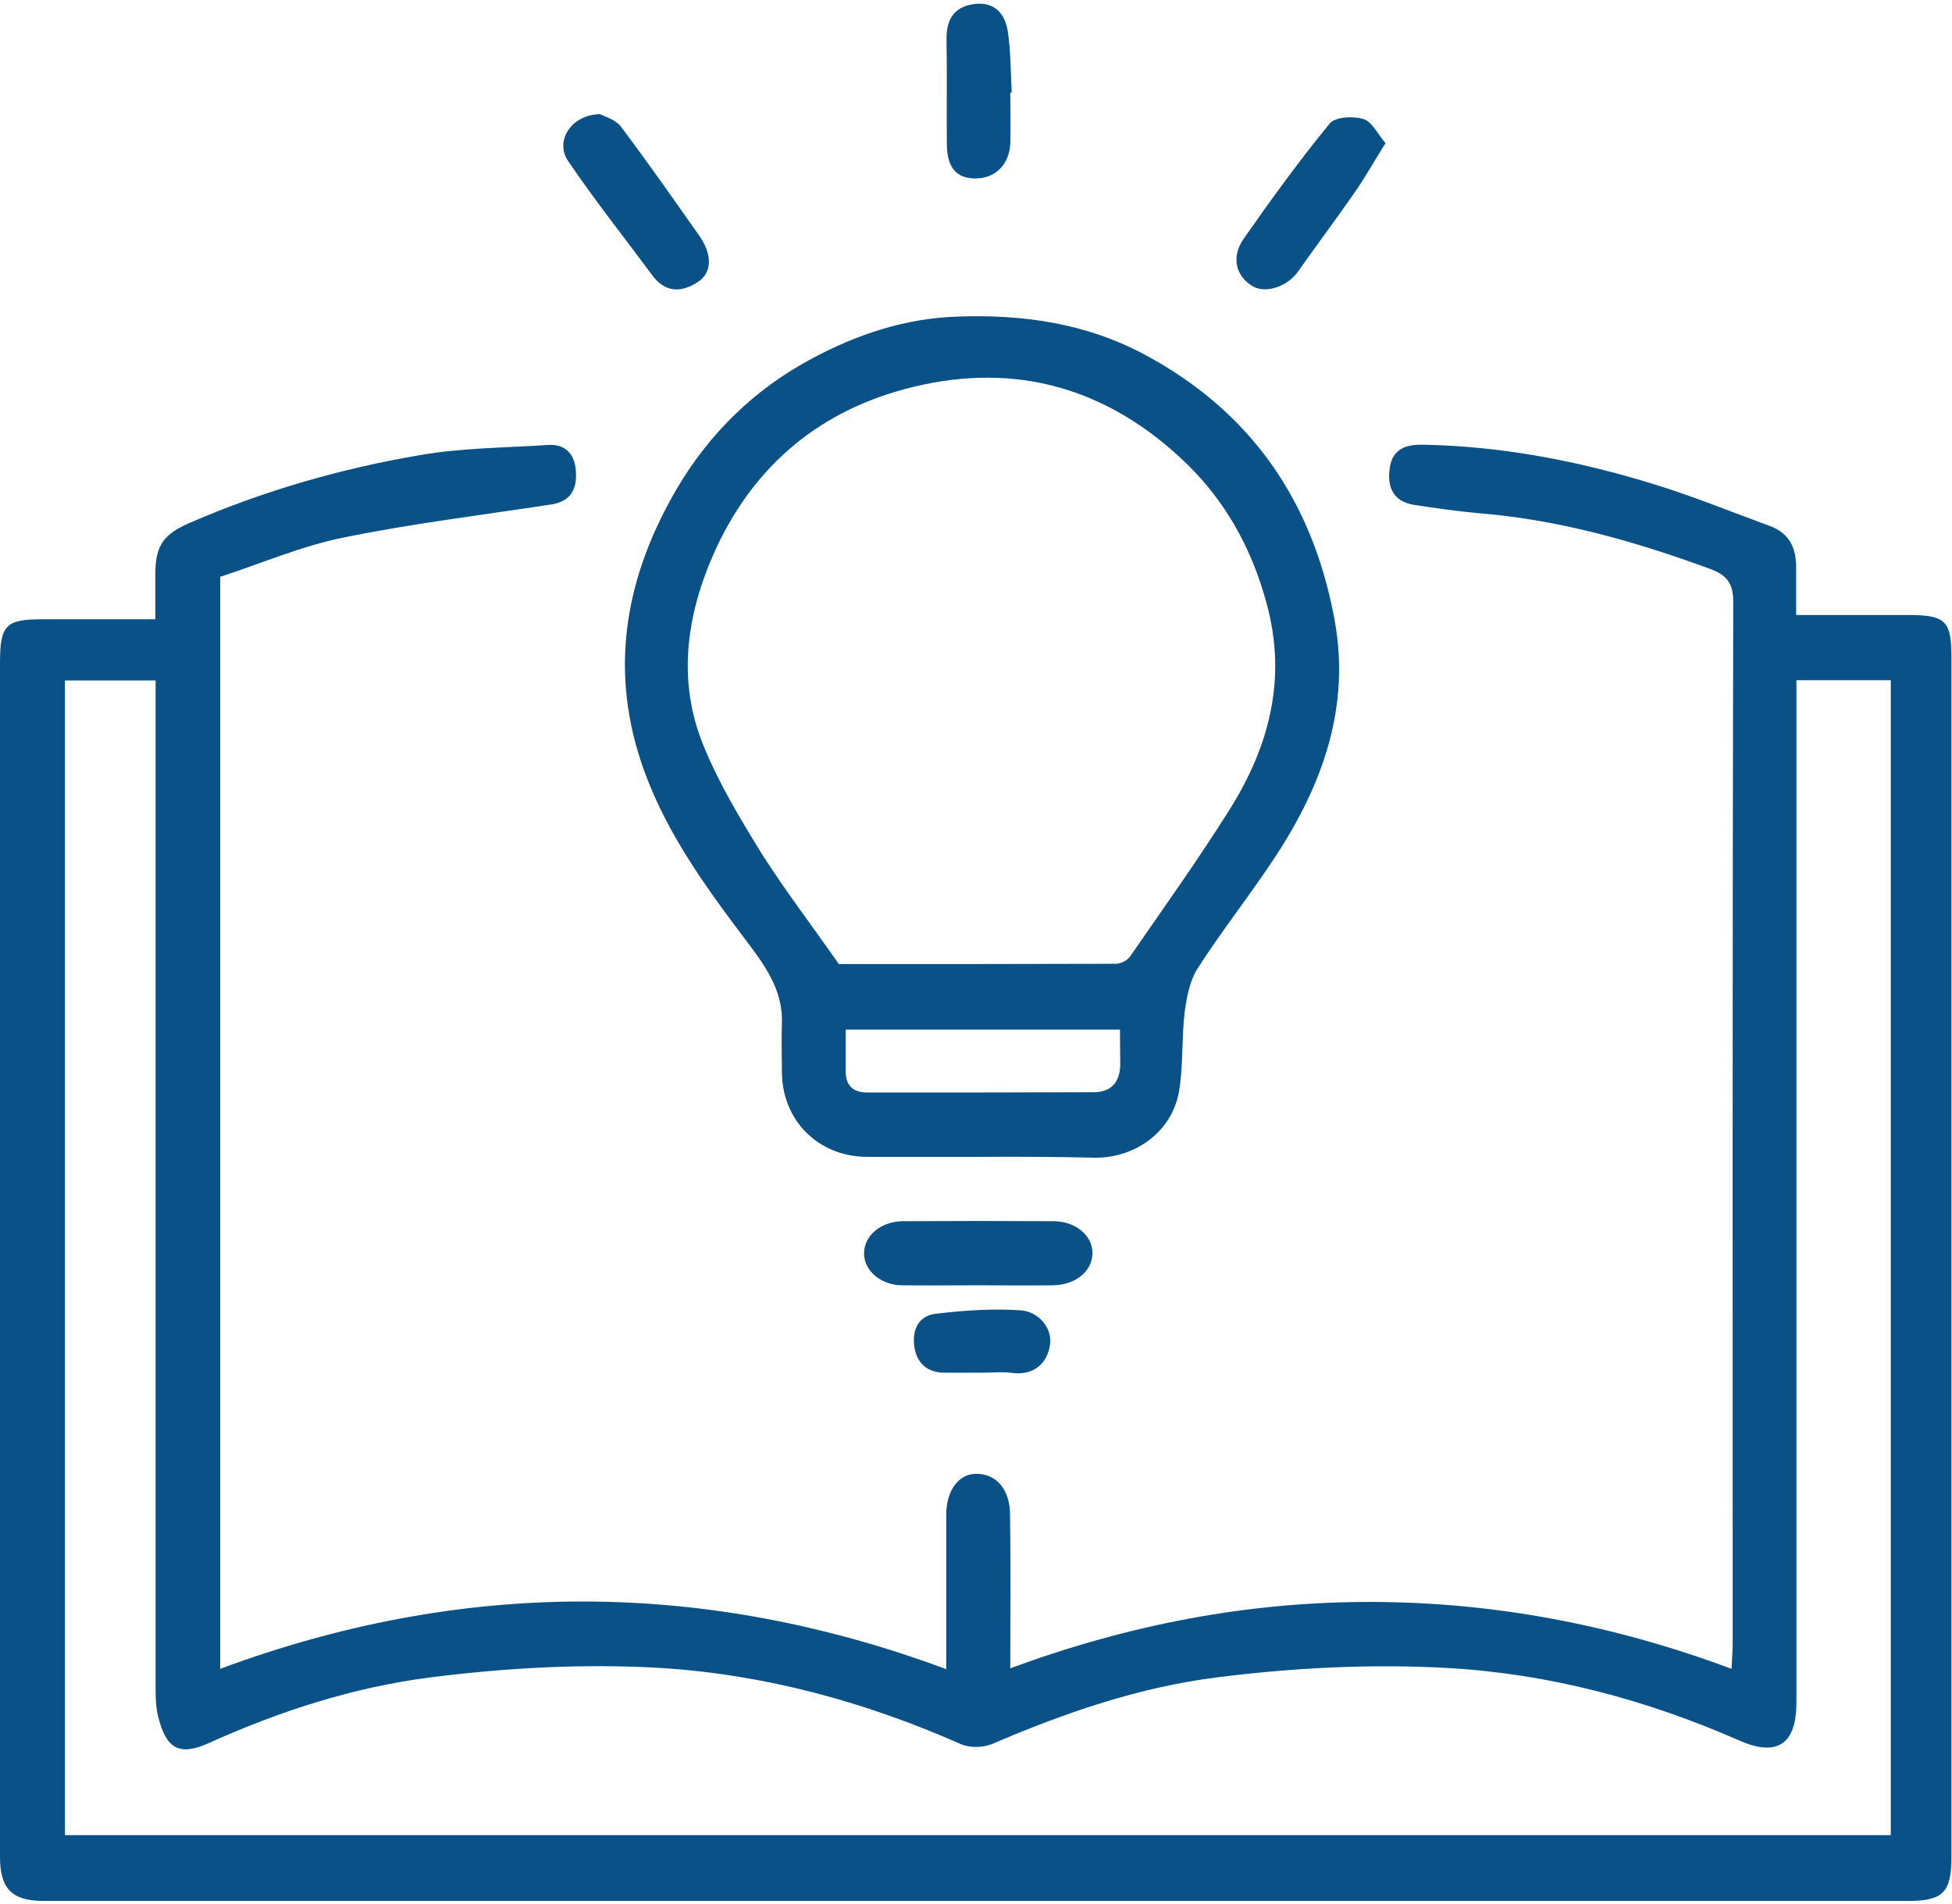
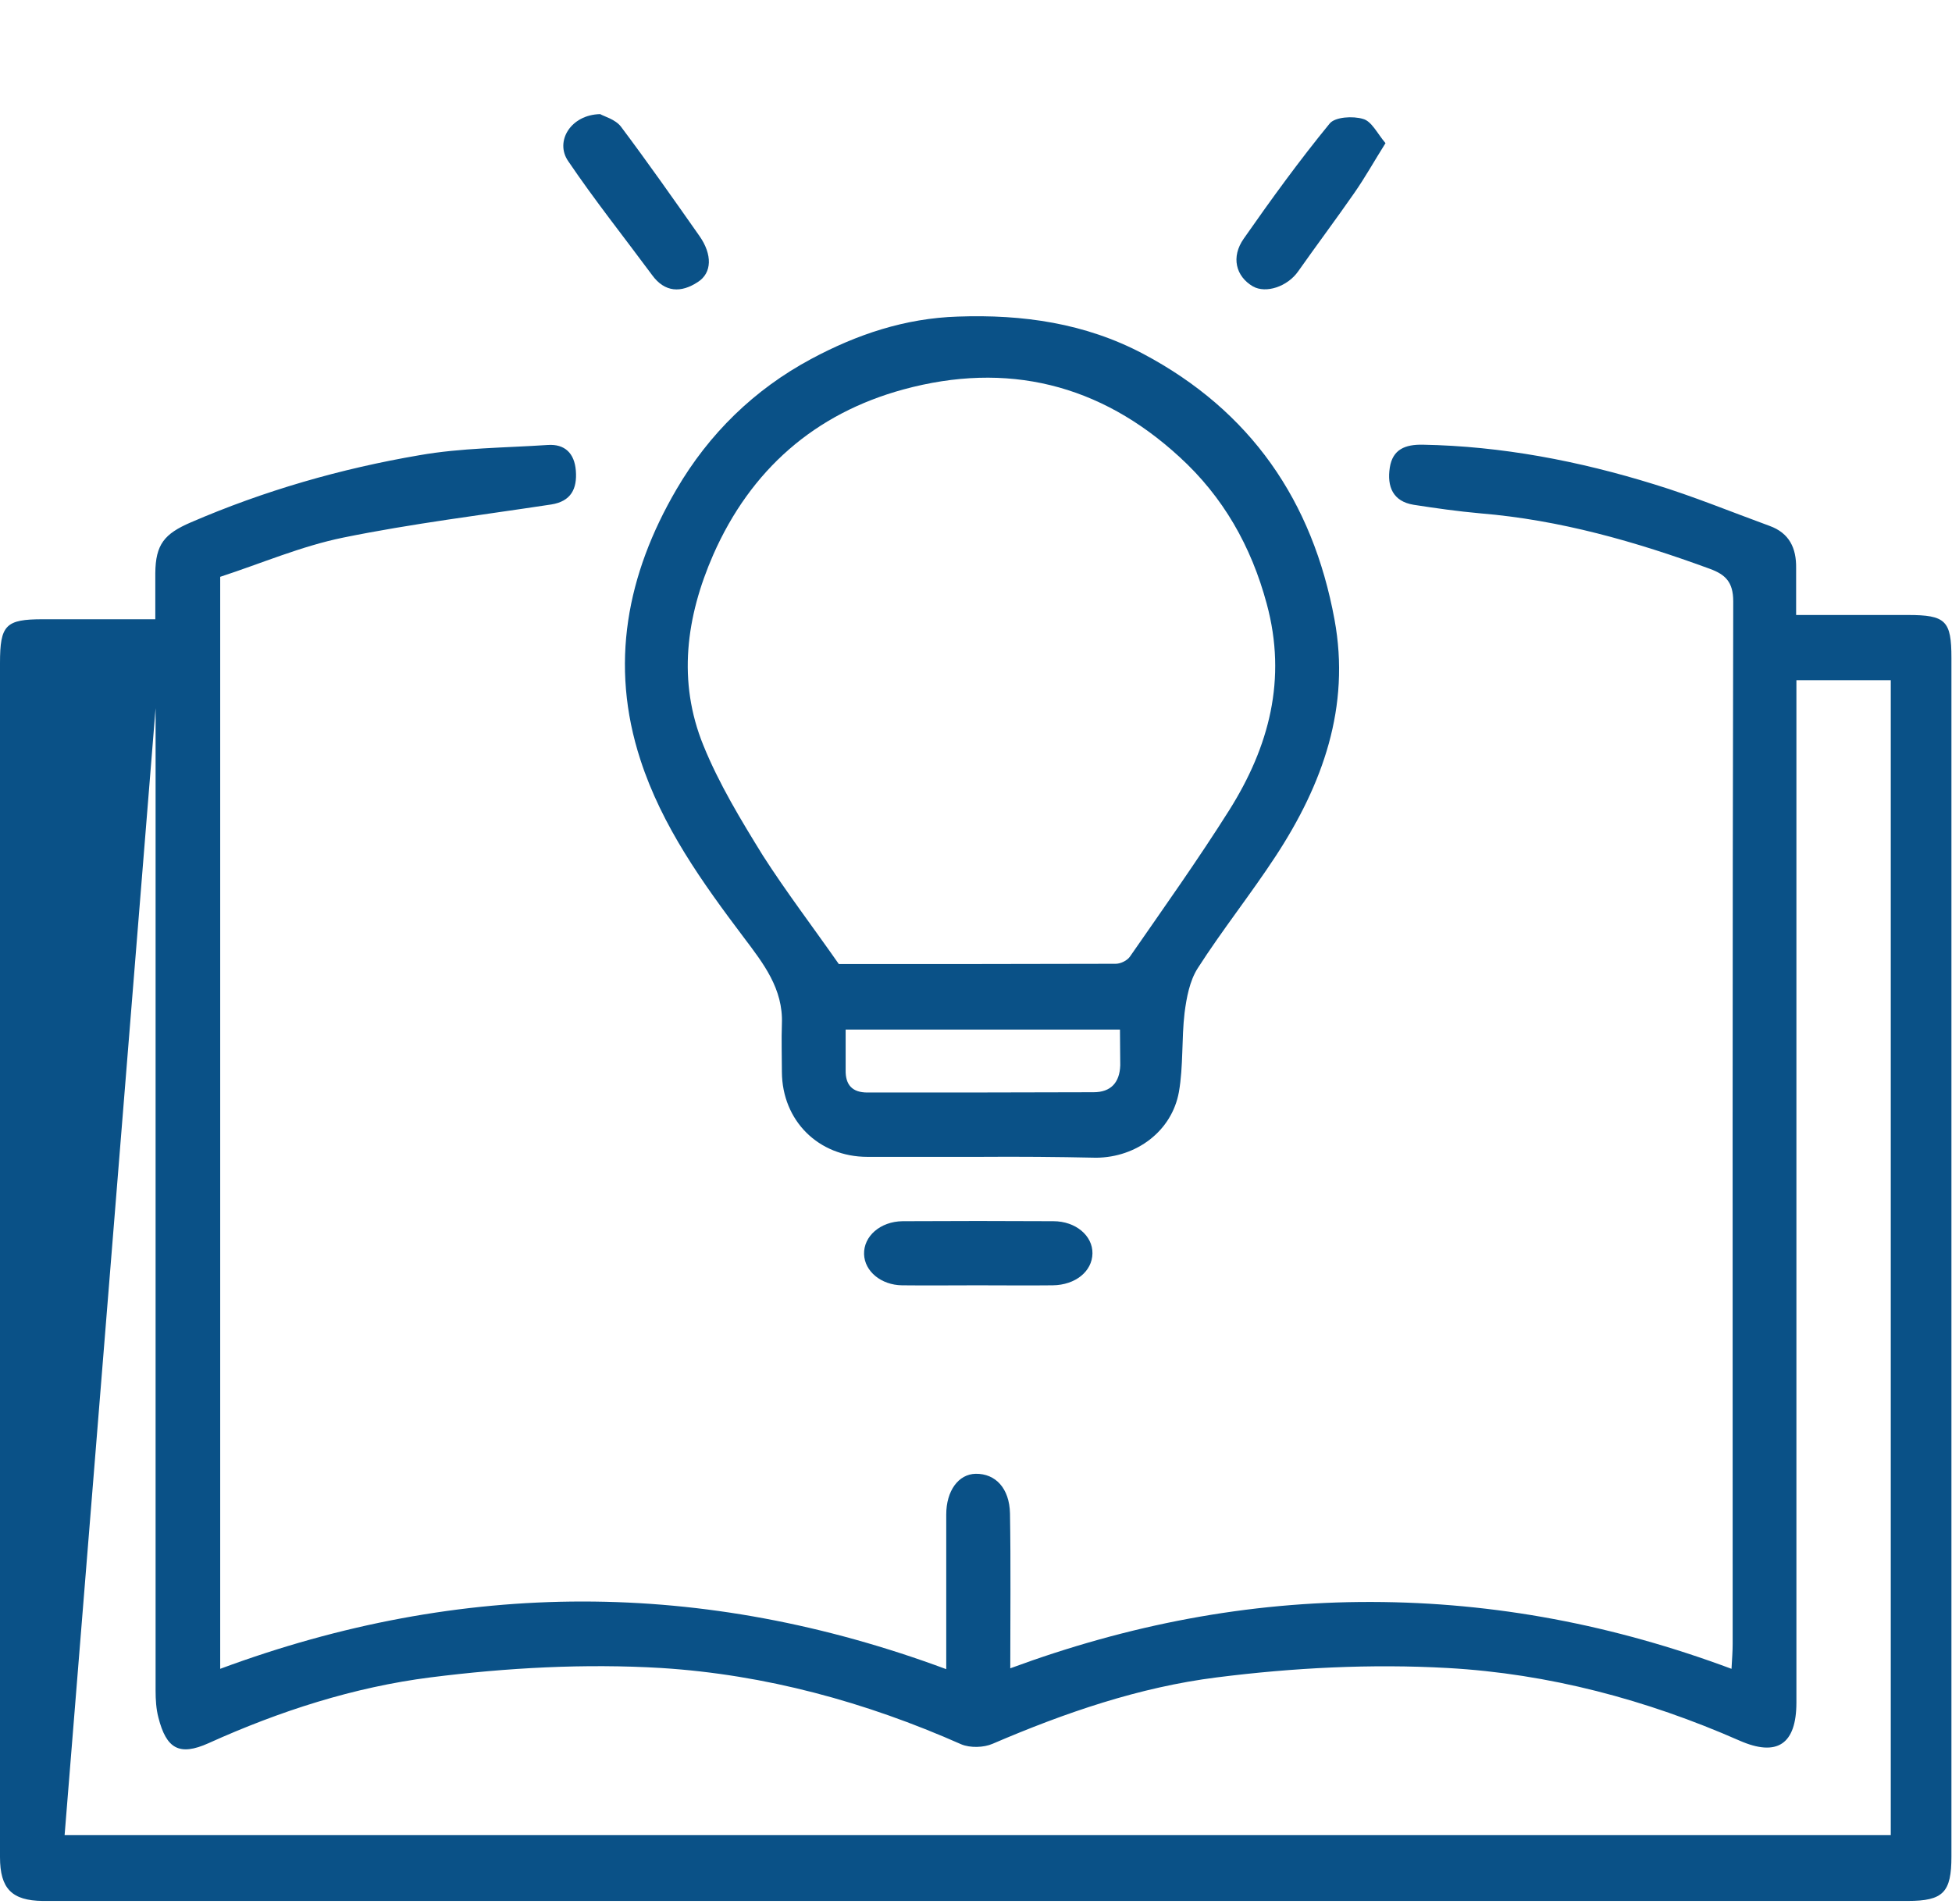
<svg xmlns="http://www.w3.org/2000/svg" width="41" height="40" xml:space="preserve">
  <g transform="translate(-1035 -590)">
-     <path d="M19.875 34.816C19.875 33.684 19.875 32.637 19.875 31.583 19.875 31.089 20.131 30.738 20.494 30.732 20.911 30.726 21.202 31.036 21.214 31.559 21.232 32.613 21.22 33.667 21.22 34.798 23.702 33.887 26.208 33.405 28.809 33.411 31.405 33.417 33.899 33.893 36.369 34.809 36.381 34.589 36.393 34.441 36.393 34.286 36.393 27.024 36.387 19.756 36.405 12.494 36.405 12.089 36.238 11.934 35.917 11.816 34.351 11.244 32.762 10.792 31.089 10.655 30.619 10.613 30.155 10.548 29.691 10.476 29.256 10.405 29.131 10.095 29.191 9.702 29.25 9.315 29.518 9.214 29.881 9.22 31.542 9.25 33.161 9.56 34.744 10.048 35.566 10.298 36.363 10.625 37.167 10.917 37.583 11.066 37.732 11.381 37.726 11.798 37.726 12.101 37.726 12.405 37.726 12.78 38.518 12.78 39.298 12.78 40.071 12.78 40.869 12.78 40.988 12.899 40.988 13.679 40.988 22.03 40.988 30.381 40.988 38.732 40.988 39.482 40.816 39.661 40.071 39.661 27.012 39.661 13.958 39.661 0.899 39.661 0.25 39.655 0 39.405 0 38.744 0 30.423 0 22.107 0 13.786 0 12.988 0.119 12.869 0.899 12.869 1.667 12.869 2.429 12.869 3.262 12.869 3.262 12.53 3.262 12.22 3.262 11.905 3.268 11.304 3.452 11.083 4.006 10.845 5.554 10.179 7.161 9.72 8.81 9.44 9.69 9.286 10.601 9.286 11.506 9.226 11.863 9.202 12.066 9.399 12.095 9.762 12.125 10.143 11.994 10.405 11.577 10.47 10.119 10.691 8.655 10.869 7.214 11.161 6.333 11.339 5.488 11.702 4.625 11.982L4.625 34.809C9.702 32.934 14.768 32.929 19.875 34.816M1.357 38.286 39.714 38.286 39.714 14.143 37.732 14.143 37.732 14.732C37.732 21.661 37.732 28.589 37.732 35.512 37.732 36.387 37.327 36.655 36.536 36.309 34.577 35.452 32.53 34.911 30.411 34.792 28.798 34.702 27.161 34.786 25.559 34.988 23.934 35.191 22.369 35.726 20.851 36.375 20.661 36.458 20.375 36.464 20.191 36.387 18.179 35.5 16.071 34.929 13.893 34.792 12.286 34.696 10.643 34.786 9.042 34.988 7.435 35.191 5.875 35.691 4.381 36.363 3.768 36.637 3.494 36.482 3.327 35.827 3.28 35.649 3.268 35.452 3.268 35.268 3.268 28.423 3.268 21.571 3.268 14.726L3.268 14.149 1.363 14.149 1.363 38.286Z" fill="#0A5187" transform="matrix(1 0 0 1.005 1035 590.076)" />
+     <path d="M19.875 34.816C19.875 33.684 19.875 32.637 19.875 31.583 19.875 31.089 20.131 30.738 20.494 30.732 20.911 30.726 21.202 31.036 21.214 31.559 21.232 32.613 21.22 33.667 21.22 34.798 23.702 33.887 26.208 33.405 28.809 33.411 31.405 33.417 33.899 33.893 36.369 34.809 36.381 34.589 36.393 34.441 36.393 34.286 36.393 27.024 36.387 19.756 36.405 12.494 36.405 12.089 36.238 11.934 35.917 11.816 34.351 11.244 32.762 10.792 31.089 10.655 30.619 10.613 30.155 10.548 29.691 10.476 29.256 10.405 29.131 10.095 29.191 9.702 29.25 9.315 29.518 9.214 29.881 9.22 31.542 9.25 33.161 9.56 34.744 10.048 35.566 10.298 36.363 10.625 37.167 10.917 37.583 11.066 37.732 11.381 37.726 11.798 37.726 12.101 37.726 12.405 37.726 12.78 38.518 12.78 39.298 12.78 40.071 12.78 40.869 12.78 40.988 12.899 40.988 13.679 40.988 22.03 40.988 30.381 40.988 38.732 40.988 39.482 40.816 39.661 40.071 39.661 27.012 39.661 13.958 39.661 0.899 39.661 0.25 39.655 0 39.405 0 38.744 0 30.423 0 22.107 0 13.786 0 12.988 0.119 12.869 0.899 12.869 1.667 12.869 2.429 12.869 3.262 12.869 3.262 12.53 3.262 12.22 3.262 11.905 3.268 11.304 3.452 11.083 4.006 10.845 5.554 10.179 7.161 9.72 8.81 9.44 9.69 9.286 10.601 9.286 11.506 9.226 11.863 9.202 12.066 9.399 12.095 9.762 12.125 10.143 11.994 10.405 11.577 10.47 10.119 10.691 8.655 10.869 7.214 11.161 6.333 11.339 5.488 11.702 4.625 11.982L4.625 34.809C9.702 32.934 14.768 32.929 19.875 34.816M1.357 38.286 39.714 38.286 39.714 14.143 37.732 14.143 37.732 14.732C37.732 21.661 37.732 28.589 37.732 35.512 37.732 36.387 37.327 36.655 36.536 36.309 34.577 35.452 32.53 34.911 30.411 34.792 28.798 34.702 27.161 34.786 25.559 34.988 23.934 35.191 22.369 35.726 20.851 36.375 20.661 36.458 20.375 36.464 20.191 36.387 18.179 35.5 16.071 34.929 13.893 34.792 12.286 34.696 10.643 34.786 9.042 34.988 7.435 35.191 5.875 35.691 4.381 36.363 3.768 36.637 3.494 36.482 3.327 35.827 3.28 35.649 3.268 35.452 3.268 35.268 3.268 28.423 3.268 21.571 3.268 14.726Z" fill="#0A5187" transform="matrix(1 0 0 1.005 1035 590.076)" />
    <path d="M20.571 24.107C19.786 24.107 19.006 24.107 18.22 24.107 17.191 24.107 16.429 23.351 16.423 22.333 16.423 22 16.411 21.661 16.423 21.327 16.452 20.595 16.036 20.066 15.625 19.524 14.75 18.369 13.905 17.196 13.452 15.809 12.798 13.816 13.167 11.929 14.208 10.155 14.893 8.988 15.845 8.065 17.036 7.429 17.994 6.917 19.006 6.577 20.119 6.542 21.482 6.494 22.792 6.679 24.012 7.321 26.268 8.512 27.571 10.393 28.03 12.875 28.369 14.702 27.78 16.321 26.798 17.816 26.274 18.613 25.673 19.363 25.155 20.167 24.988 20.429 24.923 20.774 24.881 21.095 24.816 21.643 24.857 22.208 24.762 22.75 24.613 23.571 23.869 24.119 23.024 24.125 22.202 24.107 21.387 24.101 20.571 24.107M17.619 20.077C19.5 20.077 21.47 20.077 23.434 20.071 23.536 20.071 23.673 20.006 23.732 19.923 24.441 18.905 25.161 17.899 25.821 16.857 26.655 15.536 27.036 14.125 26.607 12.548 26.28 11.339 25.691 10.309 24.774 9.476 23.101 7.946 21.149 7.476 18.976 8.065 17.113 8.571 15.768 9.744 14.982 11.518 14.411 12.816 14.226 14.167 14.774 15.506 15.101 16.309 15.566 17.071 16.024 17.809 16.512 18.566 17.059 19.28 17.619 20.077M23.524 21.446 17.762 21.446C17.762 21.75 17.762 22.018 17.762 22.292 17.756 22.601 17.899 22.762 18.22 22.762 19.804 22.762 21.387 22.762 22.97 22.756 23.333 22.756 23.518 22.554 23.53 22.191 23.53 21.958 23.524 21.72 23.524 21.446" fill="#0A5187" transform="matrix(1 0 0 1.005 1035 590.076)" />
    <path d="M20.53 26.792C20 26.792 19.476 26.798 18.946 26.792 18.506 26.786 18.161 26.5 18.149 26.143 18.137 25.768 18.488 25.458 18.958 25.452 20.012 25.446 21.071 25.446 22.125 25.452 22.595 25.452 22.952 25.756 22.946 26.125 22.941 26.5 22.589 26.786 22.113 26.792 21.589 26.798 21.059 26.792 20.53 26.792" fill="#0A5187" transform="matrix(1 0 0 1.005 1035 590.076)" />
    <path d="M29.101 2.917C28.857 3.304 28.667 3.643 28.446 3.958 28.059 4.512 27.655 5.048 27.268 5.595 27.042 5.917 26.589 6.065 26.316 5.911 25.958 5.702 25.851 5.298 26.125 4.911 26.702 4.089 27.292 3.28 27.929 2.506 28.042 2.369 28.417 2.345 28.631 2.411 28.809 2.458 28.929 2.714 29.101 2.917" fill="#0A5187" transform="matrix(1 0 0 1.005 1035 590.076)" />
    <path d="M12.607 2.31C12.684 2.357 12.923 2.417 13.042 2.571 13.607 3.321 14.149 4.089 14.691 4.857 14.964 5.244 14.958 5.631 14.655 5.821 14.309 6.048 13.964 6.042 13.696 5.673 13.107 4.881 12.488 4.107 11.934 3.292 11.649 2.881 11.988 2.321 12.607 2.31" fill="#0A5187" transform="matrix(1 0 0 1.005 1035 590.076)" />
-     <path d="M21.22 1.863C21.22 2.214 21.232 2.565 21.22 2.917 21.202 3.369 20.899 3.661 20.476 3.655 20.077 3.649 19.887 3.417 19.887 2.917 19.881 2.196 19.893 1.476 19.881 0.756 19.875 0.351 20.018 0.077 20.441 0.012 20.875-0.054 21.107 0.196 21.167 0.577 21.232 1 21.226 1.429 21.25 1.857 21.232 1.863 21.226 1.863 21.22 1.863" fill="#0A5187" transform="matrix(1 0 0 1.005 1035 590.076)" />
-     <path d="M20.649 28.619C20.375 28.619 20.107 28.619 19.833 28.619 19.482 28.613 19.268 28.434 19.208 28.095 19.149 27.732 19.286 27.429 19.655 27.387 20.25 27.316 20.857 27.274 21.452 27.316 21.798 27.345 22.107 27.667 22.054 28.036 22 28.405 21.732 28.679 21.274 28.625 21.071 28.595 20.857 28.619 20.649 28.619" fill="#0A5187" transform="matrix(1 0 0 1.005 1035 590.076)" />
  </g>
</svg>